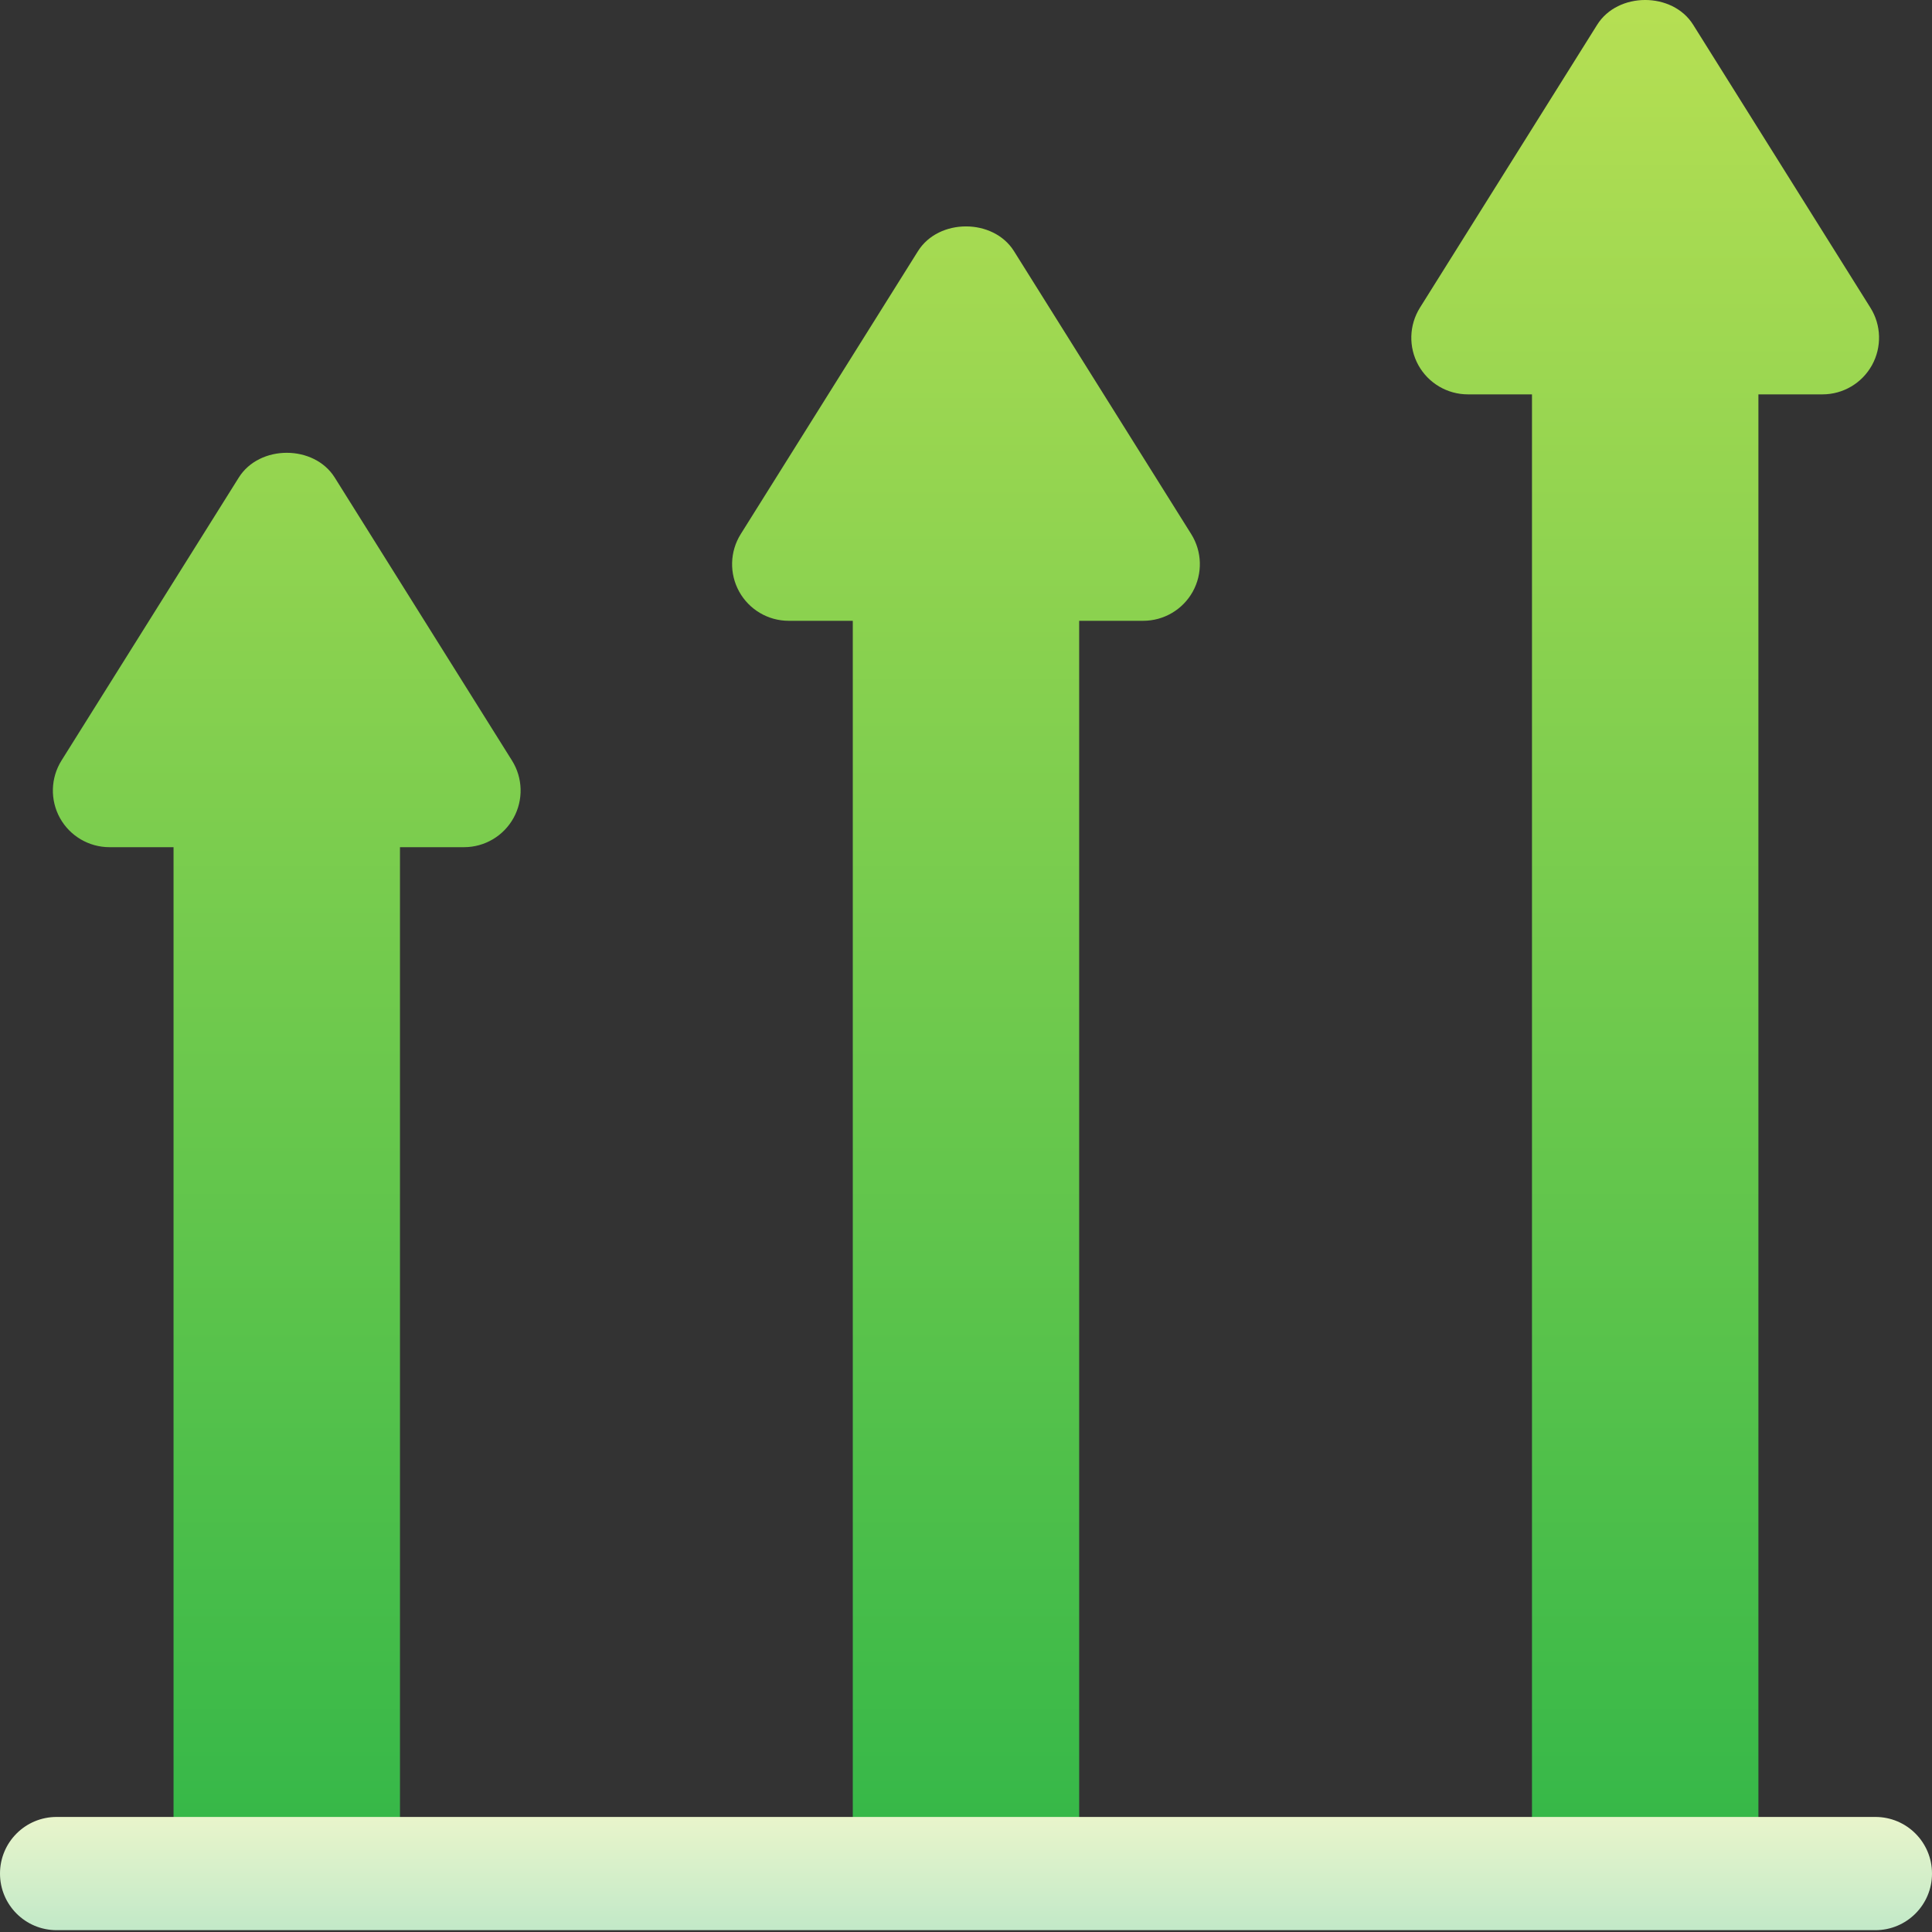
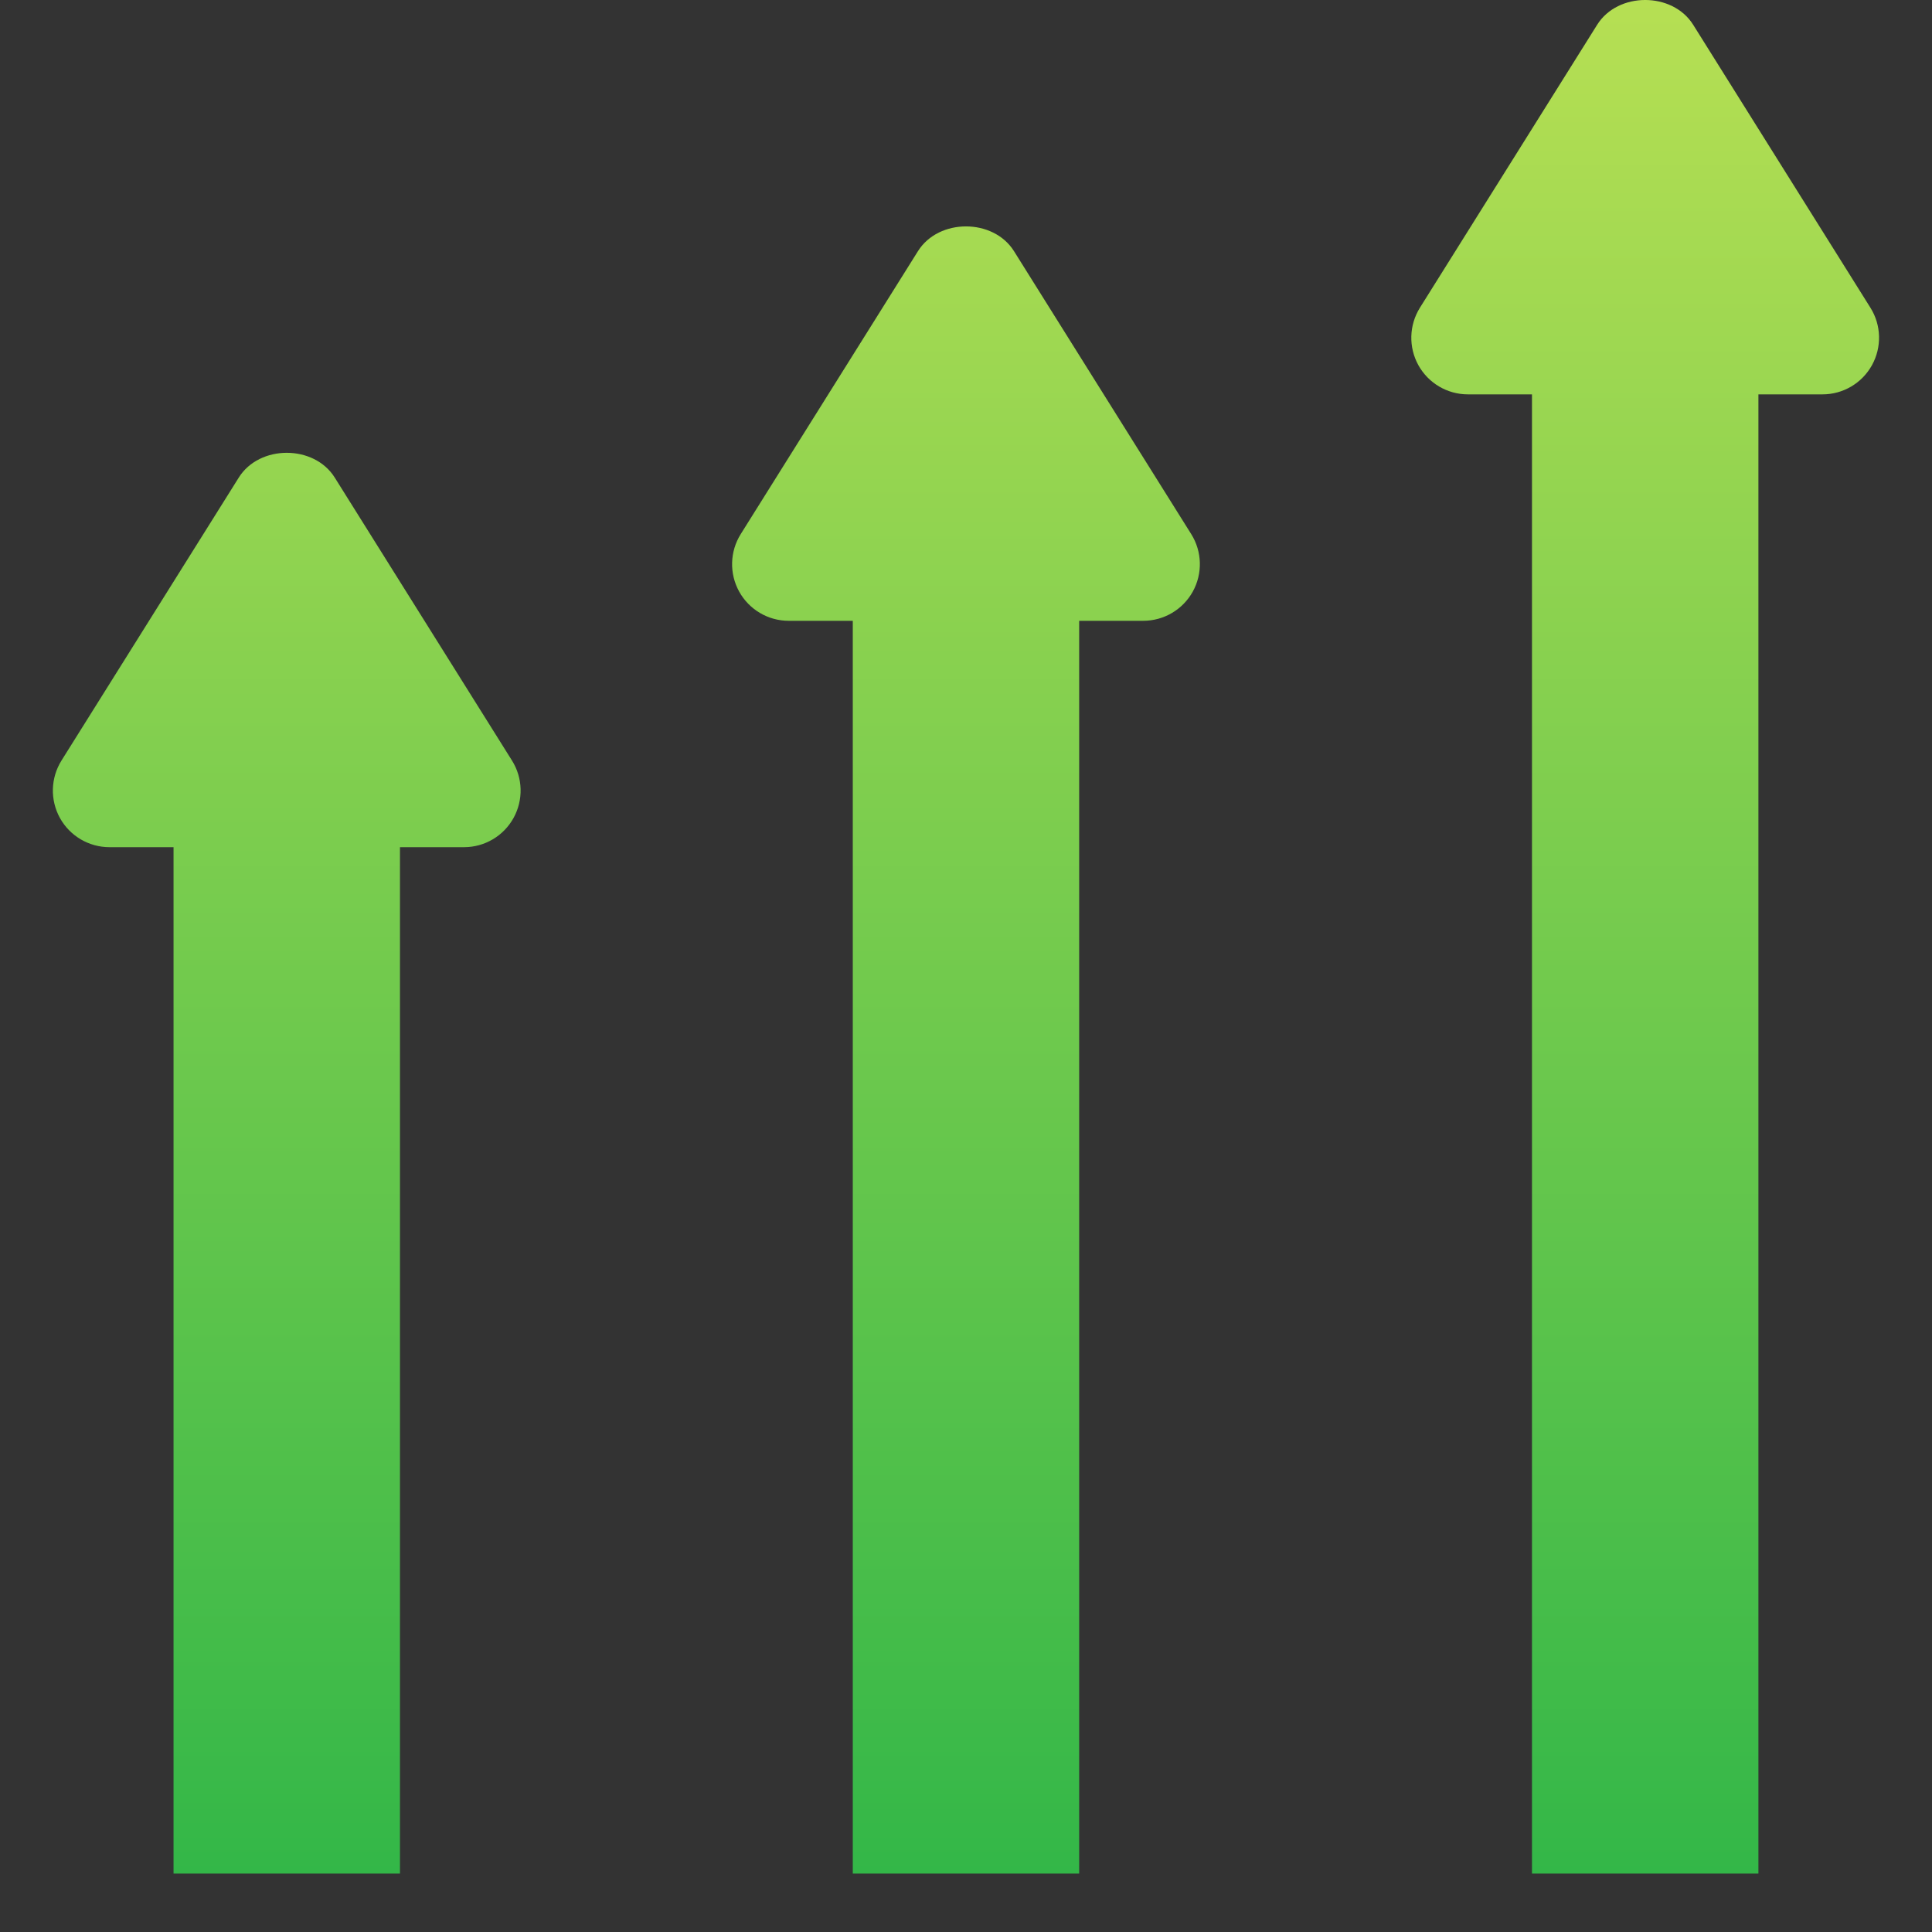
<svg xmlns="http://www.w3.org/2000/svg" width="40" height="40" viewBox="0 0 40 40" fill="none">
  <rect x="0" y="0" width="40" height="40" fill="#333333" stroke="none" />
  <path d="M6.93 9.887C6.502 9.204 5.372 9.204 4.944 9.887L1.273 15.746C1.047 16.108 1.035 16.563 1.241 16.936C1.448 17.309 1.841 17.54 2.267 17.54H3.593V38.79H8.281V17.54H9.607C10.033 17.54 10.425 17.309 10.632 16.936C10.838 16.563 10.827 16.108 10.6 15.746L6.93 9.887ZM20.993 5.199C20.565 4.517 19.434 4.517 19.006 5.199L15.336 11.058C15.109 11.42 15.098 11.876 15.304 12.249C15.511 12.622 15.903 12.853 16.329 12.853H17.656V38.79H22.343V12.853H23.669C24.095 12.853 24.488 12.622 24.695 12.249C24.901 11.876 24.89 11.42 24.663 11.058L20.993 5.199ZM38.725 6.371L35.055 0.512C34.627 -0.171 33.496 -0.171 33.068 0.512L29.398 6.371C29.172 6.733 29.16 7.188 29.366 7.561C29.573 7.934 29.966 8.165 30.392 8.165H31.718V38.79H36.406V8.165H37.732C38.158 8.165 38.55 7.934 38.757 7.561C38.963 7.188 38.952 6.732 38.725 6.371Z" fill="url(#paint0_linear_30210_48437)" />
-   <path d="M38.828 37.618H1.172C0.524 37.618 0 38.142 0 38.79C0 39.438 0.524 39.962 1.172 39.962H38.828C39.476 39.962 40 39.438 40 38.79C40 38.142 39.476 37.618 38.828 37.618Z" fill="url(#paint1_linear_30210_48437)" />
  <defs>
    <linearGradient id="paint0_linear_30210_48437" x1="19.999" y1="38.79" x2="19.999" y2="-3.93054e-05" gradientUnits="userSpaceOnUse">
      <stop stop-color="#33B748" />
      <stop offset="1" stop-color="#B6DF53" />
    </linearGradient>
    <linearGradient id="paint1_linear_30210_48437" x1="20" y1="39.962" x2="20" y2="37.618" gradientUnits="userSpaceOnUse">
      <stop stop-color="#C2E9C8" />
      <stop offset="1" stop-color="#E9F5CB" />
    </linearGradient>
  </defs>
</svg>